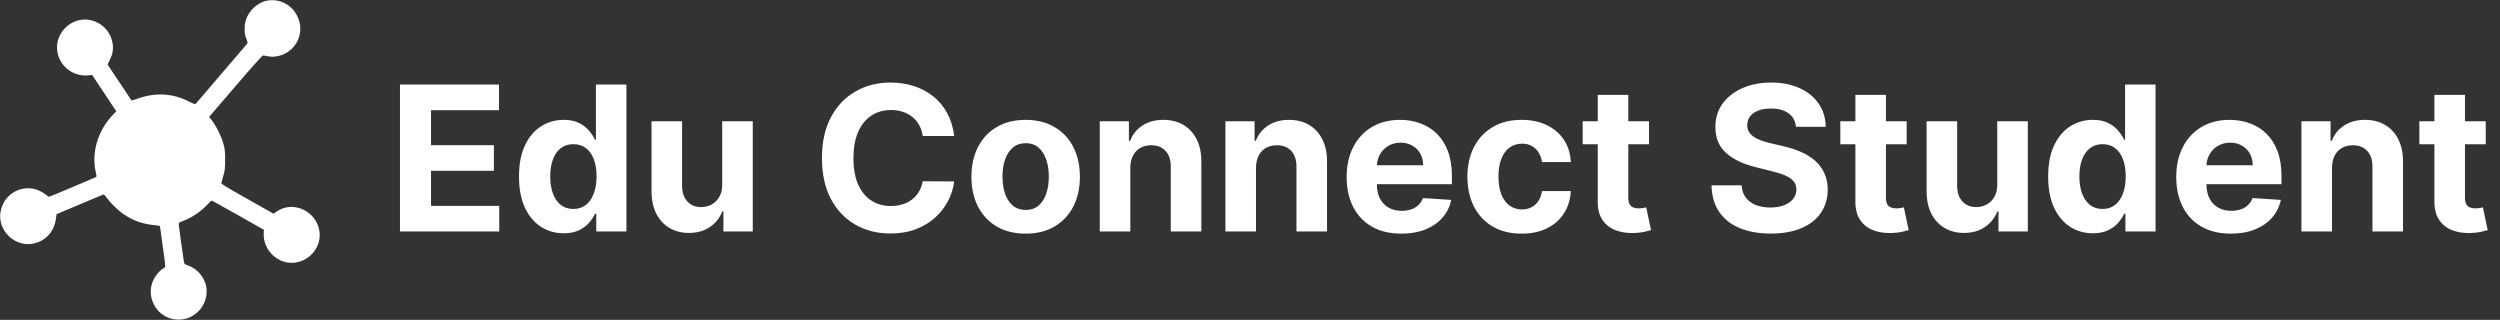
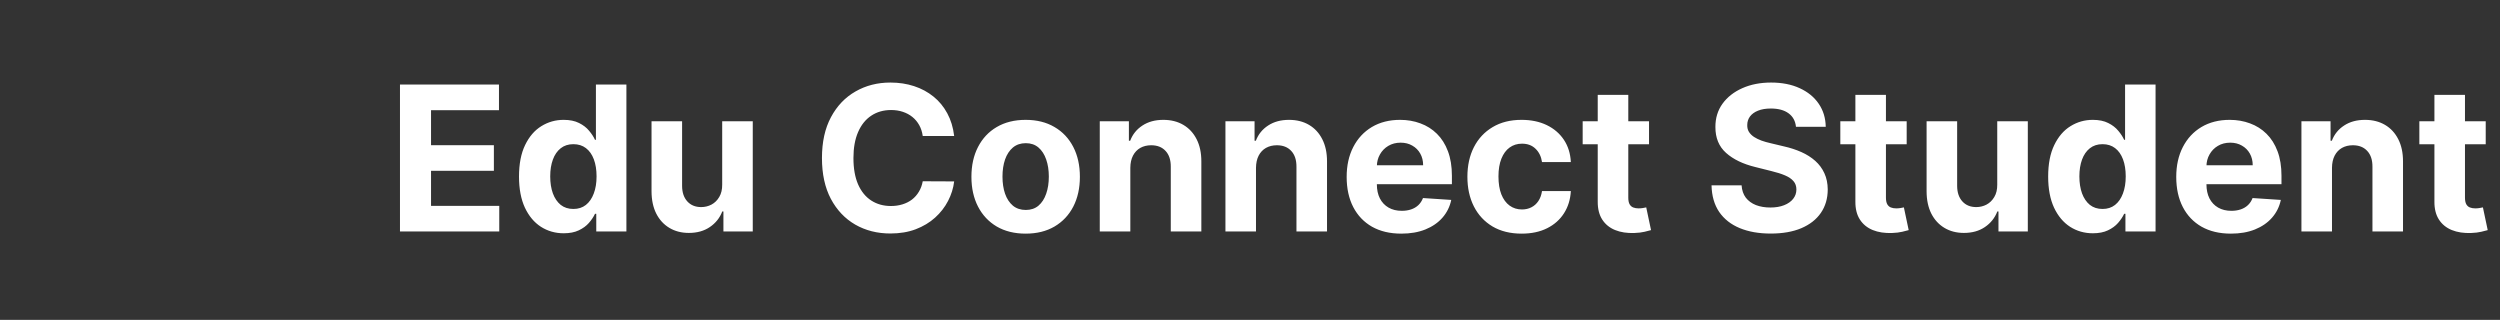
<svg xmlns="http://www.w3.org/2000/svg" width="297" height="38" viewBox="0 0 297 38" fill="none">
  <rect x="0" y="0" width="297" height="38" fill="#333333" stroke="none" />
  <g clip-path="url(#clip0_139_172)">
-     <path d="M31.691 0.082C30.867 0.237 29.977 0.905 29.509 1.707C29.175 2.279 29.057 2.754 29.064 3.488C29.064 3.993 29.101 4.216 29.264 4.602C29.428 5.002 29.442 5.099 29.361 5.195C27.453 7.437 23.394 12.172 23.297 12.276C23.164 12.417 23.149 12.409 22.399 12.038C20.529 11.096 18.57 10.97 16.521 11.66C16.039 11.823 15.638 11.949 15.623 11.934C15.616 11.919 14.97 10.955 14.191 9.782L12.773 7.659L13.033 7.147C13.374 6.472 13.486 5.871 13.382 5.195C13.152 3.711 12.053 2.605 10.584 2.36C8.439 2.004 6.457 3.986 6.813 6.13C7.103 7.897 8.684 9.114 10.465 8.951L10.947 8.906L12.38 11.066L13.812 13.218L13.33 13.73C11.593 15.571 10.836 18.228 11.393 20.521C11.452 20.766 11.474 20.982 11.444 21.011C11.378 21.071 5.9 23.379 5.826 23.379C5.796 23.379 5.574 23.23 5.336 23.052C3.31 21.523 0.475 22.674 0.059 25.19C-0.297 27.335 1.685 29.316 3.83 28.96C5.336 28.708 6.412 27.595 6.635 26.036L6.724 25.442L9.411 24.307C10.888 23.676 12.157 23.149 12.239 23.119C12.35 23.082 12.454 23.171 12.721 23.55C13.129 24.121 14.064 25.027 14.666 25.435C15.809 26.214 16.989 26.63 18.428 26.756C18.74 26.785 19 26.83 19 26.852C19 26.882 19.156 27.988 19.341 29.309C19.646 31.432 19.675 31.721 19.571 31.773C18.941 32.129 18.384 32.805 18.102 33.539C17.664 34.705 17.976 36.093 18.881 37.005C20.803 38.928 24.062 37.844 24.507 35.135C24.774 33.562 23.772 31.988 22.177 31.476C21.946 31.402 21.895 31.343 21.857 31.15C21.761 30.585 21.227 26.756 21.227 26.607C21.227 26.481 21.33 26.407 21.768 26.244C22.83 25.828 23.817 25.168 24.626 24.314C24.886 24.047 25.123 23.824 25.145 23.824C25.175 23.824 26.585 24.604 28.277 25.561L31.357 27.305L31.335 27.669C31.194 29.747 33.116 31.521 35.15 31.187C36.968 30.882 38.23 29.183 37.941 27.416C37.54 25.004 34.734 23.772 32.812 25.168L32.5 25.39L29.383 23.631C26.615 22.065 26.266 21.85 26.303 21.716C26.325 21.627 26.437 21.241 26.541 20.855C26.719 20.225 26.741 20.024 26.741 19C26.741 17.991 26.719 17.761 26.548 17.107C26.311 16.232 25.754 15.081 25.227 14.384L24.848 13.879L27.988 10.227C29.88 8.016 31.172 6.576 31.239 6.583C31.305 6.591 31.58 6.635 31.862 6.687C32.233 6.754 32.478 6.754 32.849 6.695C35.202 6.309 36.404 3.763 35.209 1.707C34.482 0.453 33.094 -0.193 31.691 0.082Z" fill="white" />
-   </g>
+     </g>
  <path d="M47.517 27.5V10.046H59.278V13.088H51.207V17.247H58.673V20.29H51.207V24.457H59.312V27.5H47.517ZM66.968 27.713C65.974 27.713 65.073 27.457 64.266 26.946C63.465 26.429 62.829 25.671 62.357 24.671C61.891 23.665 61.658 22.432 61.658 20.972C61.658 19.472 61.9 18.224 62.383 17.23C62.866 16.23 63.508 15.483 64.309 14.989C65.116 14.489 65.999 14.239 66.96 14.239C67.692 14.239 68.303 14.364 68.792 14.614C69.286 14.858 69.684 15.165 69.985 15.534C70.292 15.898 70.525 16.256 70.684 16.608H70.795V10.046H74.417V27.5H70.837V25.403H70.684C70.513 25.767 70.272 26.128 69.96 26.486C69.653 26.838 69.252 27.131 68.758 27.364C68.269 27.597 67.673 27.713 66.968 27.713ZM68.119 24.824C68.704 24.824 69.198 24.665 69.602 24.347C70.011 24.023 70.323 23.571 70.539 22.991C70.761 22.412 70.871 21.733 70.871 20.954C70.871 20.176 70.763 19.5 70.548 18.926C70.332 18.352 70.019 17.909 69.61 17.597C69.201 17.284 68.704 17.128 68.119 17.128C67.522 17.128 67.019 17.29 66.61 17.614C66.201 17.938 65.891 18.386 65.681 18.96C65.471 19.534 65.366 20.199 65.366 20.954C65.366 21.716 65.471 22.389 65.681 22.974C65.897 23.554 66.207 24.009 66.61 24.338C67.019 24.662 67.522 24.824 68.119 24.824ZM85.797 21.926V14.409H89.428V27.5H85.942V25.122H85.805C85.51 25.889 85.019 26.506 84.331 26.972C83.649 27.438 82.817 27.671 81.834 27.671C80.959 27.671 80.189 27.472 79.524 27.074C78.859 26.676 78.34 26.111 77.965 25.378C77.595 24.645 77.408 23.767 77.402 22.744V14.409H81.033V22.097C81.038 22.869 81.246 23.48 81.655 23.929C82.064 24.378 82.612 24.602 83.3 24.602C83.737 24.602 84.146 24.503 84.527 24.304C84.908 24.099 85.215 23.798 85.447 23.401C85.686 23.003 85.803 22.511 85.797 21.926ZM113.355 16.156H109.622C109.554 15.673 109.415 15.244 109.205 14.869C108.994 14.489 108.724 14.165 108.395 13.898C108.065 13.631 107.685 13.426 107.253 13.284C106.827 13.142 106.364 13.071 105.864 13.071C104.96 13.071 104.173 13.296 103.503 13.744C102.832 14.188 102.313 14.835 101.943 15.688C101.574 16.534 101.389 17.562 101.389 18.773C101.389 20.017 101.574 21.062 101.943 21.909C102.318 22.756 102.841 23.395 103.511 23.827C104.182 24.259 104.957 24.474 105.838 24.474C106.332 24.474 106.79 24.409 107.21 24.278C107.636 24.148 108.014 23.957 108.344 23.707C108.673 23.452 108.946 23.142 109.162 22.778C109.384 22.415 109.537 22 109.622 21.534L113.355 21.551C113.259 22.352 113.017 23.125 112.631 23.869C112.25 24.608 111.736 25.27 111.088 25.855C110.446 26.435 109.679 26.895 108.787 27.236C107.901 27.571 106.898 27.739 105.778 27.739C104.222 27.739 102.83 27.386 101.602 26.682C100.381 25.977 99.415 24.957 98.704 23.622C98 22.287 97.648 20.671 97.648 18.773C97.648 16.869 98.006 15.25 98.722 13.915C99.438 12.579 100.409 11.562 101.636 10.864C102.864 10.159 104.244 9.807 105.778 9.807C106.79 9.807 107.727 9.949 108.591 10.233C109.46 10.517 110.23 10.932 110.901 11.477C111.571 12.017 112.116 12.679 112.537 13.463C112.963 14.247 113.236 15.145 113.355 16.156ZM121.848 27.756C120.524 27.756 119.379 27.474 118.413 26.912C117.453 26.344 116.712 25.554 116.189 24.543C115.666 23.526 115.405 22.347 115.405 21.006C115.405 19.653 115.666 18.472 116.189 17.46C116.712 16.443 117.453 15.653 118.413 15.091C119.379 14.523 120.524 14.239 121.848 14.239C123.172 14.239 124.314 14.523 125.274 15.091C126.24 15.653 126.984 16.443 127.507 17.46C128.03 18.472 128.291 19.653 128.291 21.006C128.291 22.347 128.03 23.526 127.507 24.543C126.984 25.554 126.24 26.344 125.274 26.912C124.314 27.474 123.172 27.756 121.848 27.756ZM121.865 24.943C122.467 24.943 122.97 24.773 123.374 24.432C123.777 24.085 124.081 23.614 124.286 23.017C124.496 22.421 124.601 21.741 124.601 20.98C124.601 20.219 124.496 19.54 124.286 18.943C124.081 18.347 123.777 17.875 123.374 17.528C122.97 17.182 122.467 17.009 121.865 17.009C121.257 17.009 120.746 17.182 120.331 17.528C119.922 17.875 119.612 18.347 119.402 18.943C119.197 19.54 119.095 20.219 119.095 20.98C119.095 21.741 119.197 22.421 119.402 23.017C119.612 23.614 119.922 24.085 120.331 24.432C120.746 24.773 121.257 24.943 121.865 24.943ZM134.283 19.932V27.5H130.652V14.409H134.112V16.719H134.266C134.555 15.957 135.041 15.355 135.723 14.912C136.405 14.463 137.232 14.239 138.203 14.239C139.112 14.239 139.905 14.438 140.581 14.835C141.257 15.233 141.783 15.801 142.158 16.54C142.533 17.273 142.72 18.148 142.72 19.165V27.5H139.089V19.812C139.095 19.011 138.891 18.386 138.476 17.938C138.061 17.483 137.49 17.256 136.763 17.256C136.274 17.256 135.842 17.361 135.467 17.571C135.098 17.781 134.808 18.088 134.598 18.491C134.393 18.889 134.288 19.369 134.283 19.932ZM149.212 19.932V27.5H145.582V14.409H149.042V16.719H149.195C149.485 15.957 149.971 15.355 150.653 14.912C151.335 14.463 152.161 14.239 153.133 14.239C154.042 14.239 154.835 14.438 155.511 14.835C156.187 15.233 156.712 15.801 157.087 16.54C157.462 17.273 157.65 18.148 157.65 19.165V27.5H154.019V19.812C154.025 19.011 153.82 18.386 153.406 17.938C152.991 17.483 152.42 17.256 151.692 17.256C151.204 17.256 150.772 17.361 150.397 17.571C150.028 17.781 149.738 18.088 149.528 18.491C149.323 18.889 149.218 19.369 149.212 19.932ZM166.477 27.756C165.131 27.756 163.972 27.483 163 26.938C162.034 26.386 161.29 25.608 160.767 24.602C160.244 23.591 159.983 22.395 159.983 21.014C159.983 19.668 160.244 18.486 160.767 17.469C161.29 16.452 162.026 15.659 162.974 15.091C163.929 14.523 165.048 14.239 166.332 14.239C167.196 14.239 168 14.378 168.744 14.656C169.494 14.929 170.148 15.341 170.705 15.892C171.267 16.443 171.705 17.136 172.017 17.972C172.33 18.801 172.486 19.773 172.486 20.886V21.884H161.432V19.634H169.068C169.068 19.111 168.955 18.648 168.727 18.244C168.5 17.841 168.185 17.526 167.781 17.298C167.384 17.065 166.92 16.949 166.392 16.949C165.841 16.949 165.352 17.077 164.926 17.332C164.506 17.582 164.176 17.921 163.938 18.347C163.699 18.767 163.577 19.236 163.571 19.753V21.892C163.571 22.54 163.69 23.099 163.929 23.571C164.173 24.043 164.517 24.406 164.96 24.662C165.403 24.918 165.929 25.046 166.537 25.046C166.94 25.046 167.31 24.989 167.645 24.875C167.98 24.761 168.267 24.591 168.506 24.364C168.744 24.136 168.926 23.858 169.051 23.528L172.409 23.75C172.239 24.557 171.889 25.261 171.361 25.864C170.838 26.46 170.162 26.926 169.332 27.261C168.509 27.591 167.557 27.756 166.477 27.756ZM180.77 27.756C179.429 27.756 178.276 27.472 177.31 26.903C176.349 26.329 175.611 25.534 175.094 24.517C174.582 23.5 174.327 22.329 174.327 21.006C174.327 19.665 174.585 18.489 175.102 17.477C175.625 16.46 176.366 15.668 177.327 15.099C178.287 14.526 179.429 14.239 180.753 14.239C181.895 14.239 182.895 14.446 183.753 14.861C184.611 15.276 185.29 15.858 185.79 16.608C186.29 17.358 186.565 18.239 186.616 19.25H183.19C183.094 18.597 182.838 18.071 182.423 17.673C182.014 17.27 181.477 17.068 180.812 17.068C180.25 17.068 179.759 17.222 179.338 17.528C178.923 17.829 178.599 18.27 178.366 18.849C178.134 19.429 178.017 20.131 178.017 20.954C178.017 21.79 178.131 22.5 178.358 23.085C178.591 23.671 178.918 24.116 179.338 24.423C179.759 24.73 180.25 24.884 180.812 24.884C181.227 24.884 181.599 24.798 181.929 24.628C182.264 24.457 182.54 24.21 182.756 23.886C182.977 23.557 183.122 23.162 183.19 22.702H186.616C186.56 23.702 186.287 24.582 185.798 25.344C185.315 26.099 184.648 26.69 183.795 27.116C182.943 27.543 181.935 27.756 180.77 27.756ZM195.904 14.409V17.136H188.021V14.409H195.904ZM189.81 11.273H193.441V23.477C193.441 23.812 193.492 24.074 193.594 24.261C193.697 24.443 193.839 24.571 194.021 24.645C194.208 24.719 194.424 24.756 194.668 24.756C194.839 24.756 195.009 24.741 195.18 24.713C195.35 24.679 195.481 24.653 195.572 24.636L196.143 27.338C195.961 27.395 195.705 27.46 195.376 27.534C195.046 27.614 194.646 27.662 194.174 27.679C193.299 27.713 192.532 27.597 191.873 27.329C191.219 27.062 190.711 26.648 190.347 26.085C189.984 25.523 189.805 24.812 189.81 23.954V11.273ZM213.361 15.065C213.293 14.378 213 13.844 212.483 13.463C211.966 13.082 211.264 12.892 210.378 12.892C209.776 12.892 209.267 12.977 208.852 13.148C208.438 13.312 208.119 13.543 207.898 13.838C207.682 14.133 207.574 14.469 207.574 14.844C207.563 15.156 207.628 15.429 207.77 15.662C207.918 15.895 208.119 16.097 208.375 16.267C208.631 16.432 208.926 16.577 209.261 16.702C209.597 16.821 209.955 16.923 210.335 17.009L211.903 17.384C212.665 17.554 213.364 17.781 214 18.065C214.636 18.349 215.188 18.699 215.653 19.114C216.119 19.528 216.48 20.017 216.736 20.579C216.997 21.142 217.131 21.787 217.136 22.514C217.131 23.582 216.858 24.509 216.318 25.293C215.784 26.071 215.011 26.676 214 27.108C212.994 27.534 211.781 27.747 210.361 27.747C208.952 27.747 207.724 27.531 206.679 27.099C205.639 26.668 204.827 26.028 204.241 25.182C203.662 24.329 203.358 23.276 203.33 22.02H206.901C206.94 22.605 207.108 23.094 207.403 23.486C207.705 23.872 208.105 24.165 208.605 24.364C209.111 24.557 209.682 24.653 210.318 24.653C210.943 24.653 211.486 24.562 211.946 24.381C212.412 24.199 212.773 23.946 213.028 23.622C213.284 23.298 213.412 22.926 213.412 22.506C213.412 22.114 213.295 21.784 213.062 21.517C212.835 21.25 212.5 21.023 212.057 20.835C211.619 20.648 211.082 20.477 210.446 20.324L208.545 19.847C207.074 19.489 205.912 18.929 205.06 18.168C204.207 17.406 203.784 16.381 203.79 15.091C203.784 14.034 204.065 13.111 204.634 12.321C205.207 11.531 205.994 10.915 206.994 10.472C207.994 10.028 209.131 9.807 210.403 9.807C211.699 9.807 212.83 10.028 213.795 10.472C214.767 10.915 215.523 11.531 216.062 12.321C216.602 13.111 216.881 14.026 216.898 15.065H213.361ZM226.513 14.409V17.136H218.63V14.409H226.513ZM220.42 11.273H224.05V23.477C224.05 23.812 224.102 24.074 224.204 24.261C224.306 24.443 224.448 24.571 224.63 24.645C224.817 24.719 225.033 24.756 225.278 24.756C225.448 24.756 225.619 24.741 225.789 24.713C225.96 24.679 226.09 24.653 226.181 24.636L226.752 27.338C226.57 27.395 226.315 27.46 225.985 27.534C225.656 27.614 225.255 27.662 224.783 27.679C223.908 27.713 223.141 27.597 222.482 27.329C221.829 27.062 221.32 26.648 220.957 26.085C220.593 25.523 220.414 24.812 220.42 23.954V11.273ZM237.273 21.926V14.409H240.904V27.5H237.418V25.122H237.282C236.987 25.889 236.495 26.506 235.808 26.972C235.126 27.438 234.293 27.671 233.31 27.671C232.435 27.671 231.665 27.472 231.001 27.074C230.336 26.676 229.816 26.111 229.441 25.378C229.072 24.645 228.884 23.767 228.879 22.744V14.409H232.509V22.097C232.515 22.869 232.722 23.48 233.131 23.929C233.54 24.378 234.089 24.602 234.776 24.602C235.214 24.602 235.623 24.503 236.004 24.304C236.384 24.099 236.691 23.798 236.924 23.401C237.163 23.003 237.279 22.511 237.273 21.926ZM248.632 27.713C247.638 27.713 246.737 27.457 245.93 26.946C245.129 26.429 244.493 25.671 244.021 24.671C243.555 23.665 243.322 22.432 243.322 20.972C243.322 19.472 243.564 18.224 244.047 17.23C244.53 16.23 245.172 15.483 245.973 14.989C246.78 14.489 247.663 14.239 248.624 14.239C249.357 14.239 249.967 14.364 250.456 14.614C250.95 14.858 251.348 15.165 251.649 15.534C251.956 15.898 252.189 16.256 252.348 16.608H252.459V10.046H256.081V27.5H252.501V25.403H252.348C252.178 25.767 251.936 26.128 251.624 26.486C251.317 26.838 250.916 27.131 250.422 27.364C249.933 27.597 249.337 27.713 248.632 27.713ZM249.783 24.824C250.368 24.824 250.862 24.665 251.266 24.347C251.675 24.023 251.987 23.571 252.203 22.991C252.425 22.412 252.536 21.733 252.536 20.954C252.536 20.176 252.428 19.5 252.212 18.926C251.996 18.352 251.683 17.909 251.274 17.597C250.865 17.284 250.368 17.128 249.783 17.128C249.186 17.128 248.683 17.29 248.274 17.614C247.865 17.938 247.555 18.386 247.345 18.96C247.135 19.534 247.03 20.199 247.03 20.954C247.03 21.716 247.135 22.389 247.345 22.974C247.561 23.554 247.871 24.009 248.274 24.338C248.683 24.662 249.186 24.824 249.783 24.824ZM265.032 27.756C263.685 27.756 262.526 27.483 261.555 26.938C260.589 26.386 259.844 25.608 259.322 24.602C258.799 23.591 258.538 22.395 258.538 21.014C258.538 19.668 258.799 18.486 259.322 17.469C259.844 16.452 260.58 15.659 261.529 15.091C262.484 14.523 263.603 14.239 264.887 14.239C265.751 14.239 266.555 14.378 267.299 14.656C268.049 14.929 268.702 15.341 269.259 15.892C269.822 16.443 270.259 17.136 270.572 17.972C270.884 18.801 271.04 19.773 271.04 20.886V21.884H259.987V19.634H267.623C267.623 19.111 267.509 18.648 267.282 18.244C267.055 17.841 266.739 17.526 266.336 17.298C265.938 17.065 265.475 16.949 264.947 16.949C264.396 16.949 263.907 17.077 263.481 17.332C263.06 17.582 262.731 17.921 262.492 18.347C262.254 18.767 262.131 19.236 262.126 19.753V21.892C262.126 22.54 262.245 23.099 262.484 23.571C262.728 24.043 263.072 24.406 263.515 24.662C263.958 24.918 264.484 25.046 265.092 25.046C265.495 25.046 265.864 24.989 266.2 24.875C266.535 24.761 266.822 24.591 267.06 24.364C267.299 24.136 267.481 23.858 267.606 23.528L270.964 23.75C270.793 24.557 270.444 25.261 269.915 25.864C269.393 26.46 268.717 26.926 267.887 27.261C267.063 27.591 266.112 27.756 265.032 27.756ZM277.04 19.932V27.5H273.41V14.409H276.87V16.719H277.023C277.313 15.957 277.799 15.355 278.481 14.912C279.163 14.463 279.989 14.239 280.961 14.239C281.87 14.239 282.663 14.438 283.339 14.835C284.015 15.233 284.54 15.801 284.915 16.54C285.29 17.273 285.478 18.148 285.478 19.165V27.5H281.847V19.812C281.853 19.011 281.648 18.386 281.234 17.938C280.819 17.483 280.248 17.256 279.521 17.256C279.032 17.256 278.6 17.361 278.225 17.571C277.856 17.781 277.566 18.088 277.356 18.491C277.151 18.889 277.046 19.369 277.04 19.932ZM295.303 14.409V17.136H287.419V14.409H295.303ZM289.209 11.273H292.839V23.477C292.839 23.812 292.891 24.074 292.993 24.261C293.095 24.443 293.237 24.571 293.419 24.645C293.607 24.719 293.822 24.756 294.067 24.756C294.237 24.756 294.408 24.741 294.578 24.713C294.749 24.679 294.879 24.653 294.97 24.636L295.541 27.338C295.359 27.395 295.104 27.46 294.774 27.534C294.445 27.614 294.044 27.662 293.572 27.679C292.697 27.713 291.93 27.597 291.271 27.329C290.618 27.062 290.109 26.648 289.746 26.085C289.382 25.523 289.203 24.812 289.209 23.954V11.273Z" fill="white" />
  <defs>
    <clipPath id="clip0_139_172">
-       <rect width="38" height="38" fill="white" />
-     </clipPath>
+       </clipPath>
  </defs>
</svg>